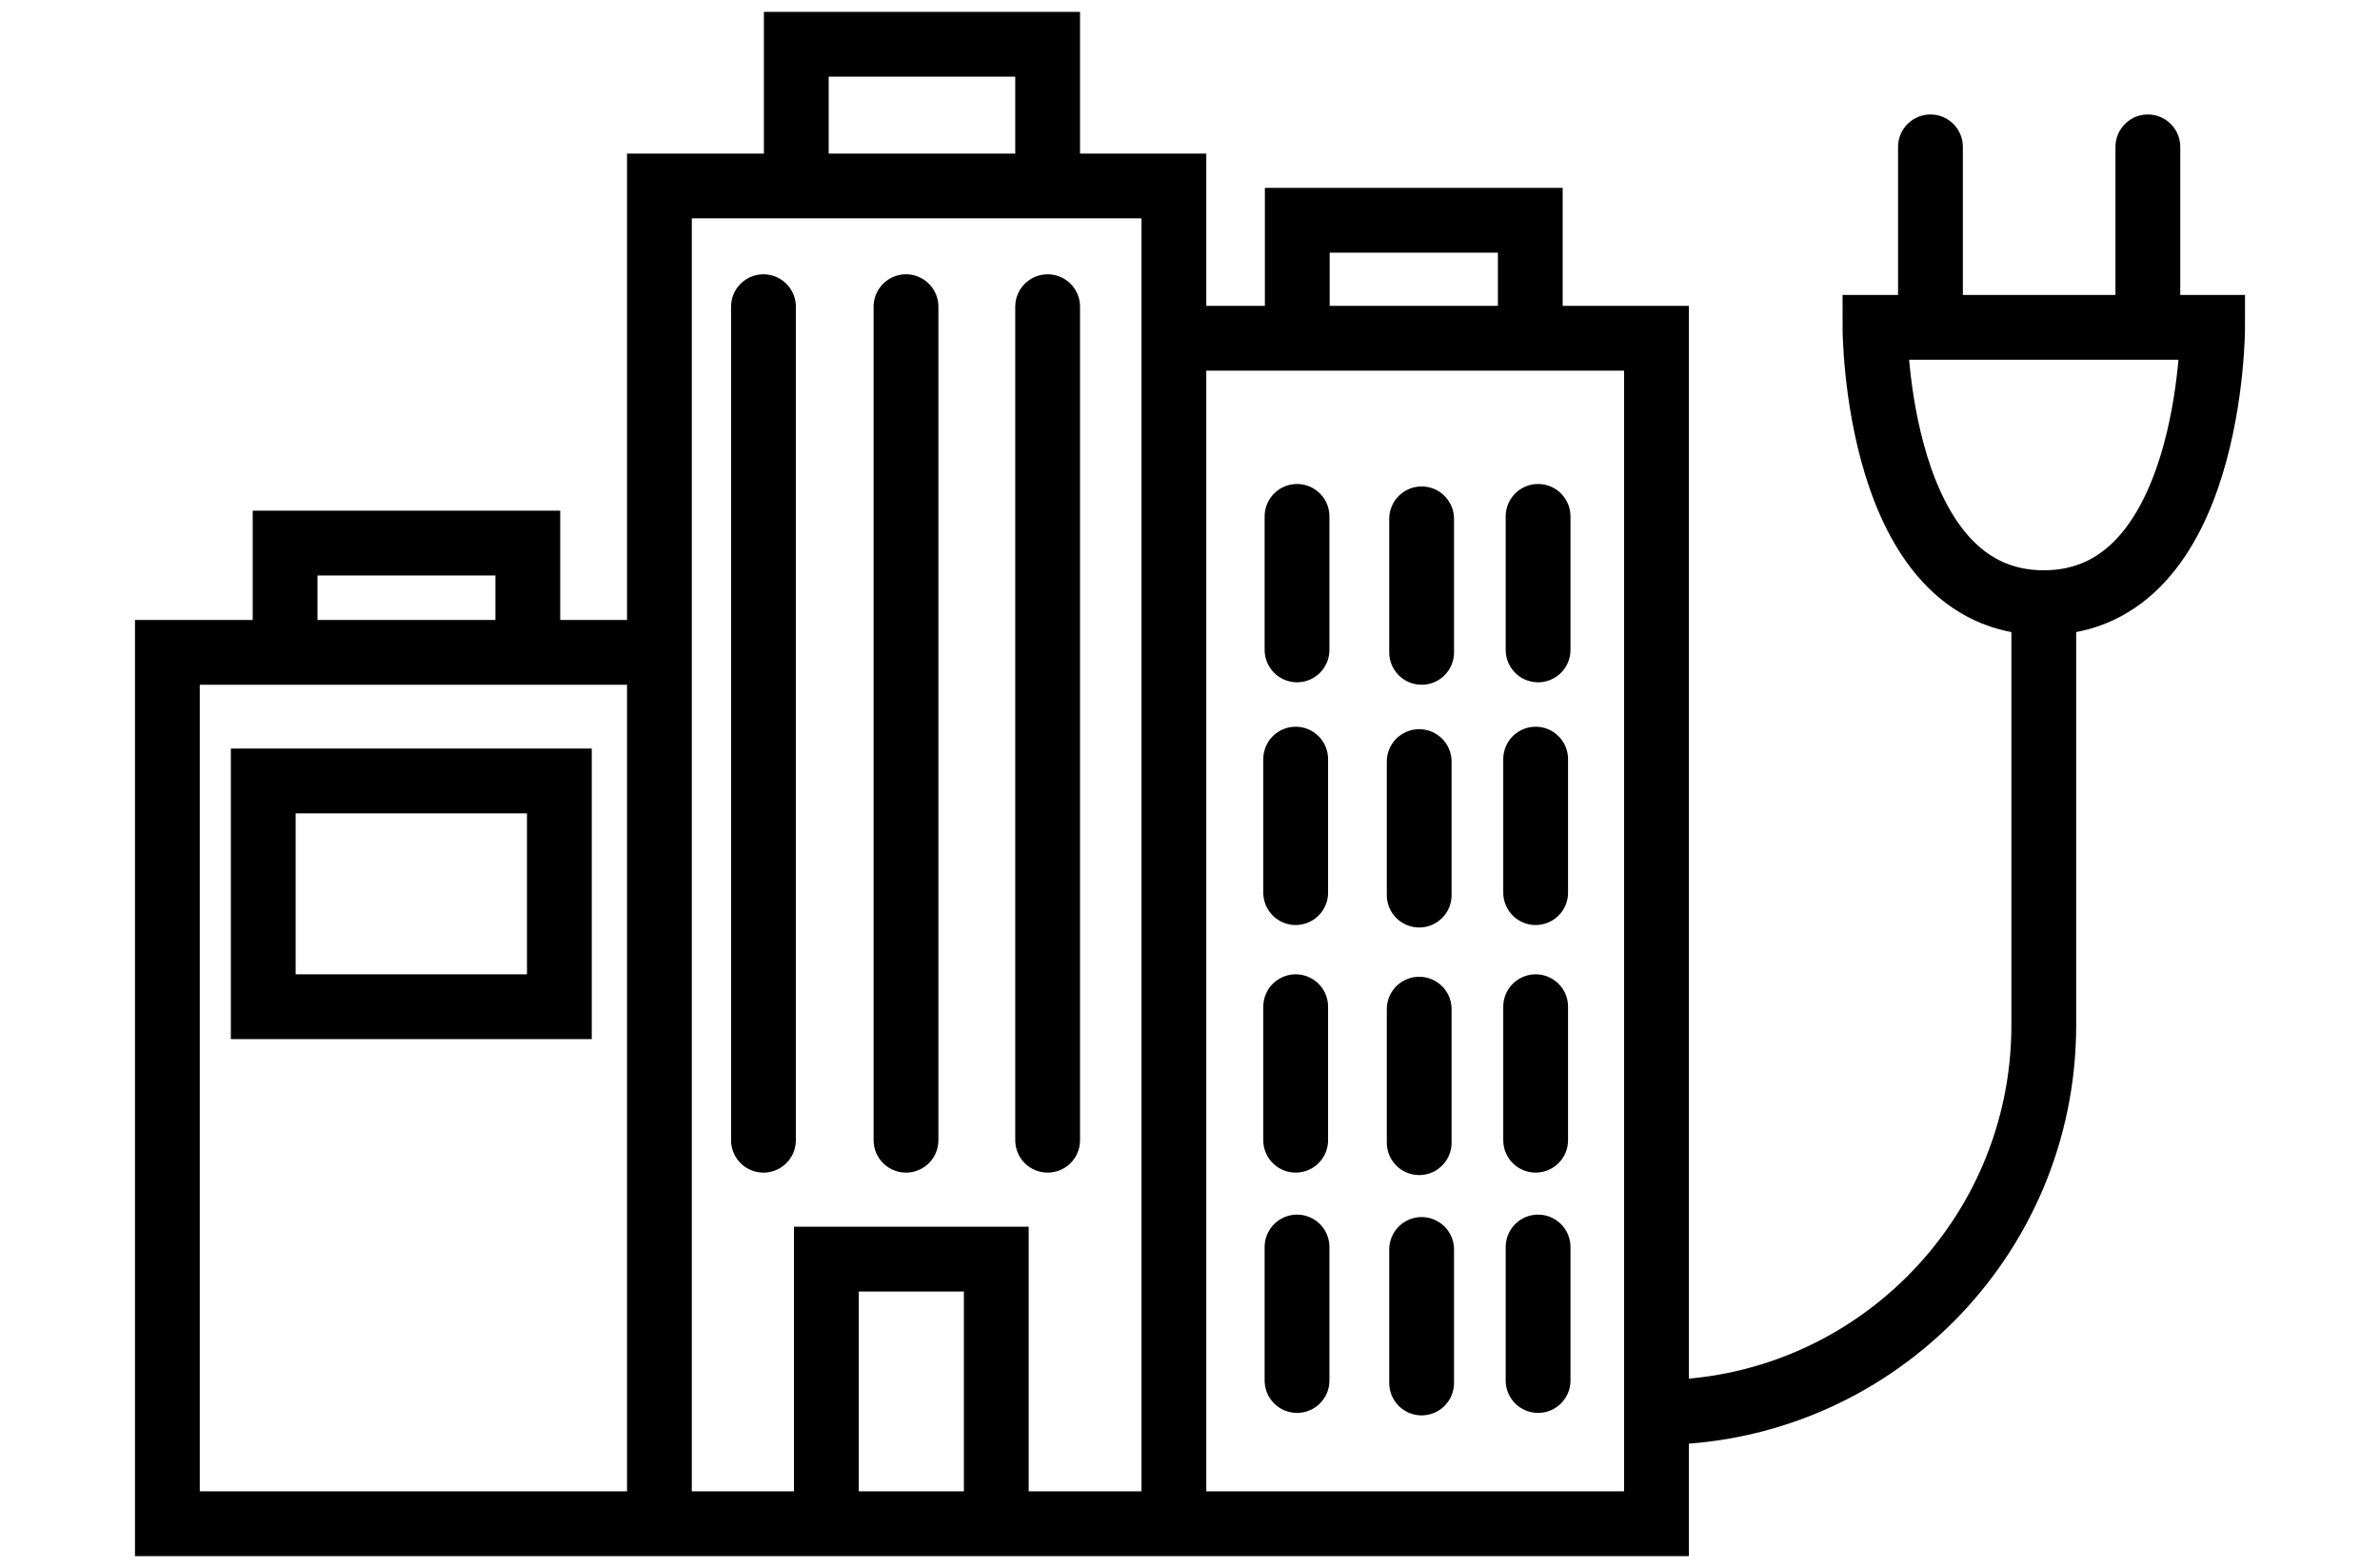
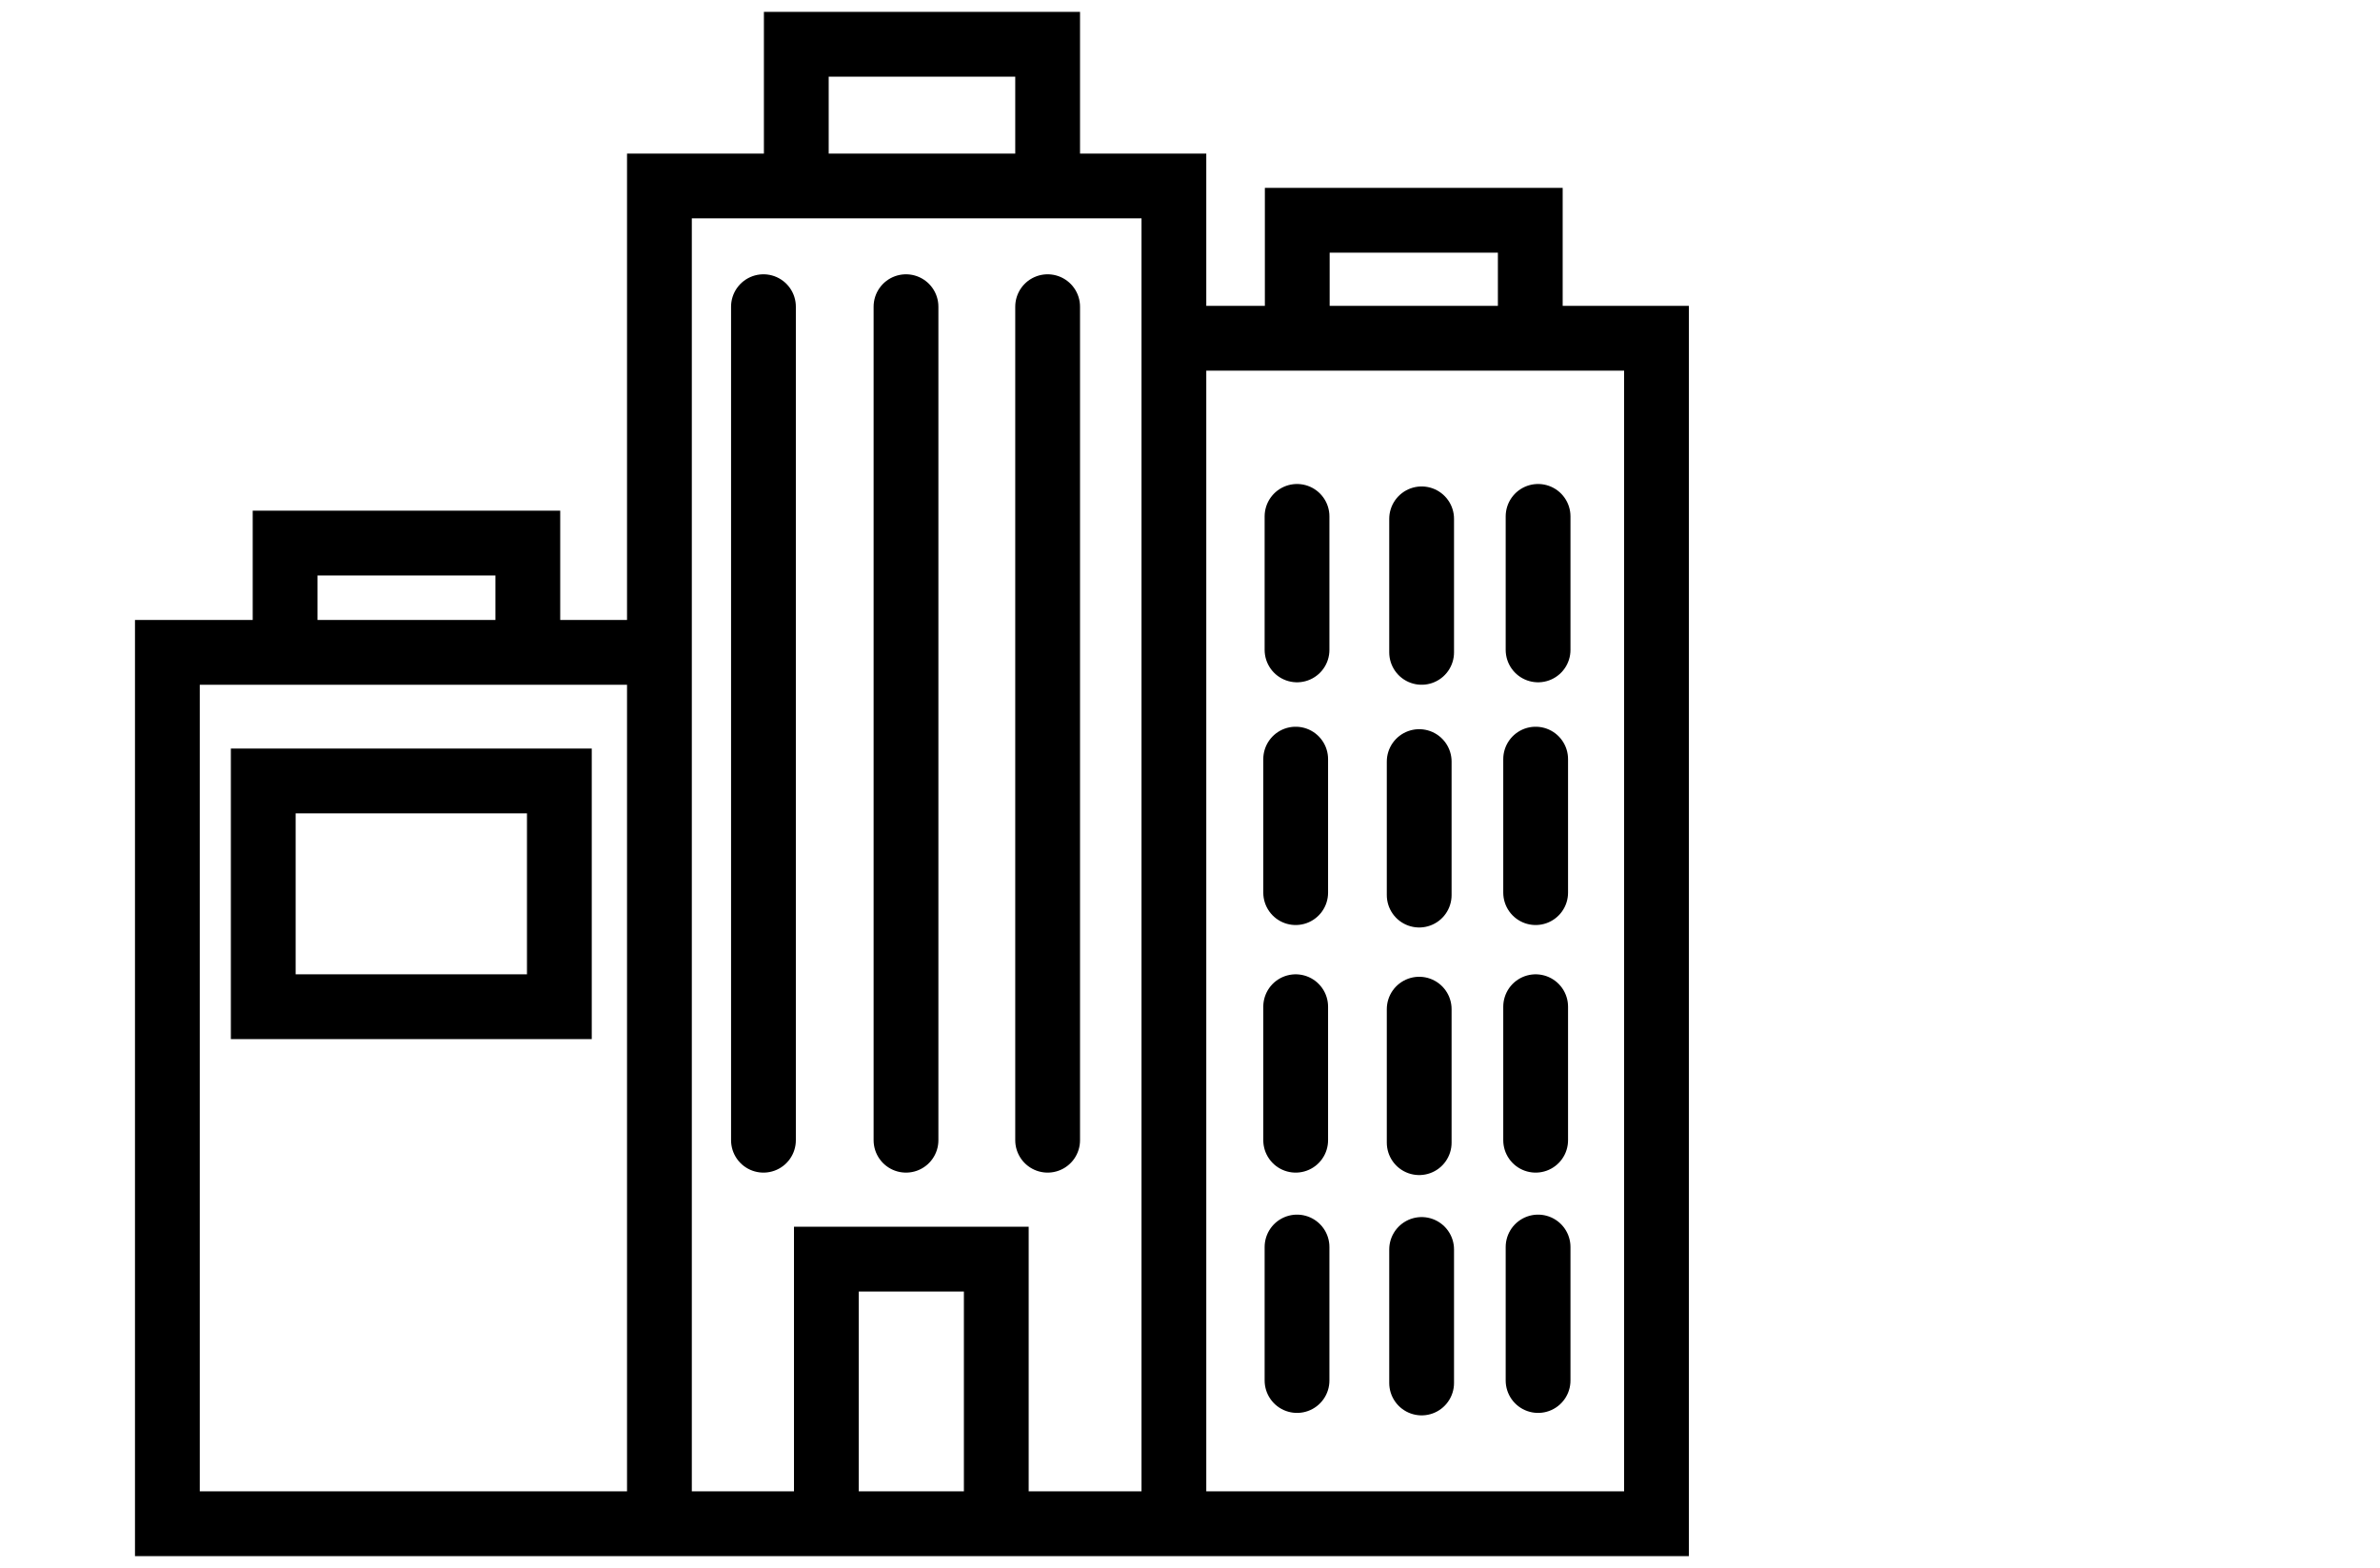
<svg xmlns="http://www.w3.org/2000/svg" width="2204" height="1452" viewBox="0 0 2204 1452" fill="none">
-   <path d="M1534 1308V1308C1732.08 1308 1892.65 1147.43 1892.65 949.351V558.091M1892.65 558.091C2049 558.091 2049 303.122 2049 303.122H1989.03M1892.65 558.091C1736.3 558.091 1736.3 303.122 1736.3 303.122H1787.7M1787.7 303.122H1892.65H1989.03M1787.7 303.122V136M1989.03 136V303.122" stroke="black" stroke-width="60" stroke-linecap="round" />
  <path d="M1087.08 313.251V172.205H970.162M1087.08 313.251V1411M1087.08 313.251H1201.33M610.66 1411H155V604.089H264.016M610.66 1411V604.089M610.66 1411H765.267M610.66 604.089V172.205H737.414M610.66 604.089H488.792M1087.08 1411H1534V313.251H1417.12M1087.08 1411H922.61M737.414 172.205V41H970.162V172.205M737.414 172.205H970.162M264.016 604.089V502.911H488.792V604.089M264.016 604.089H488.792M1201.33 313.251V203.961H1417.12V313.251M1201.33 313.251H1417.12M1201.11 478.186V601.812M1424.34 601.812V478.186M1199.86 702.961V826.587M1422.09 826.587V702.961M1199.86 932.231V1055.86M1422.09 1055.86V932.231M1201.11 1154.76V1278.38M1424.34 1278.38V1154.76M765.267 1411V1166H922.61V1411M765.267 1411H922.61M707 284V1055.86M839 284V1055.86M970.162 284V1055.86M1316.5 604.089V480.463M1314.25 828.863V705.237M1314.25 1058.13V934.507M1316.5 1280.66V1157.03M243.786 723.19L243.786 932.231H518V723.19H243.786Z" stroke="black" stroke-width="60" stroke-linecap="round" />
</svg>